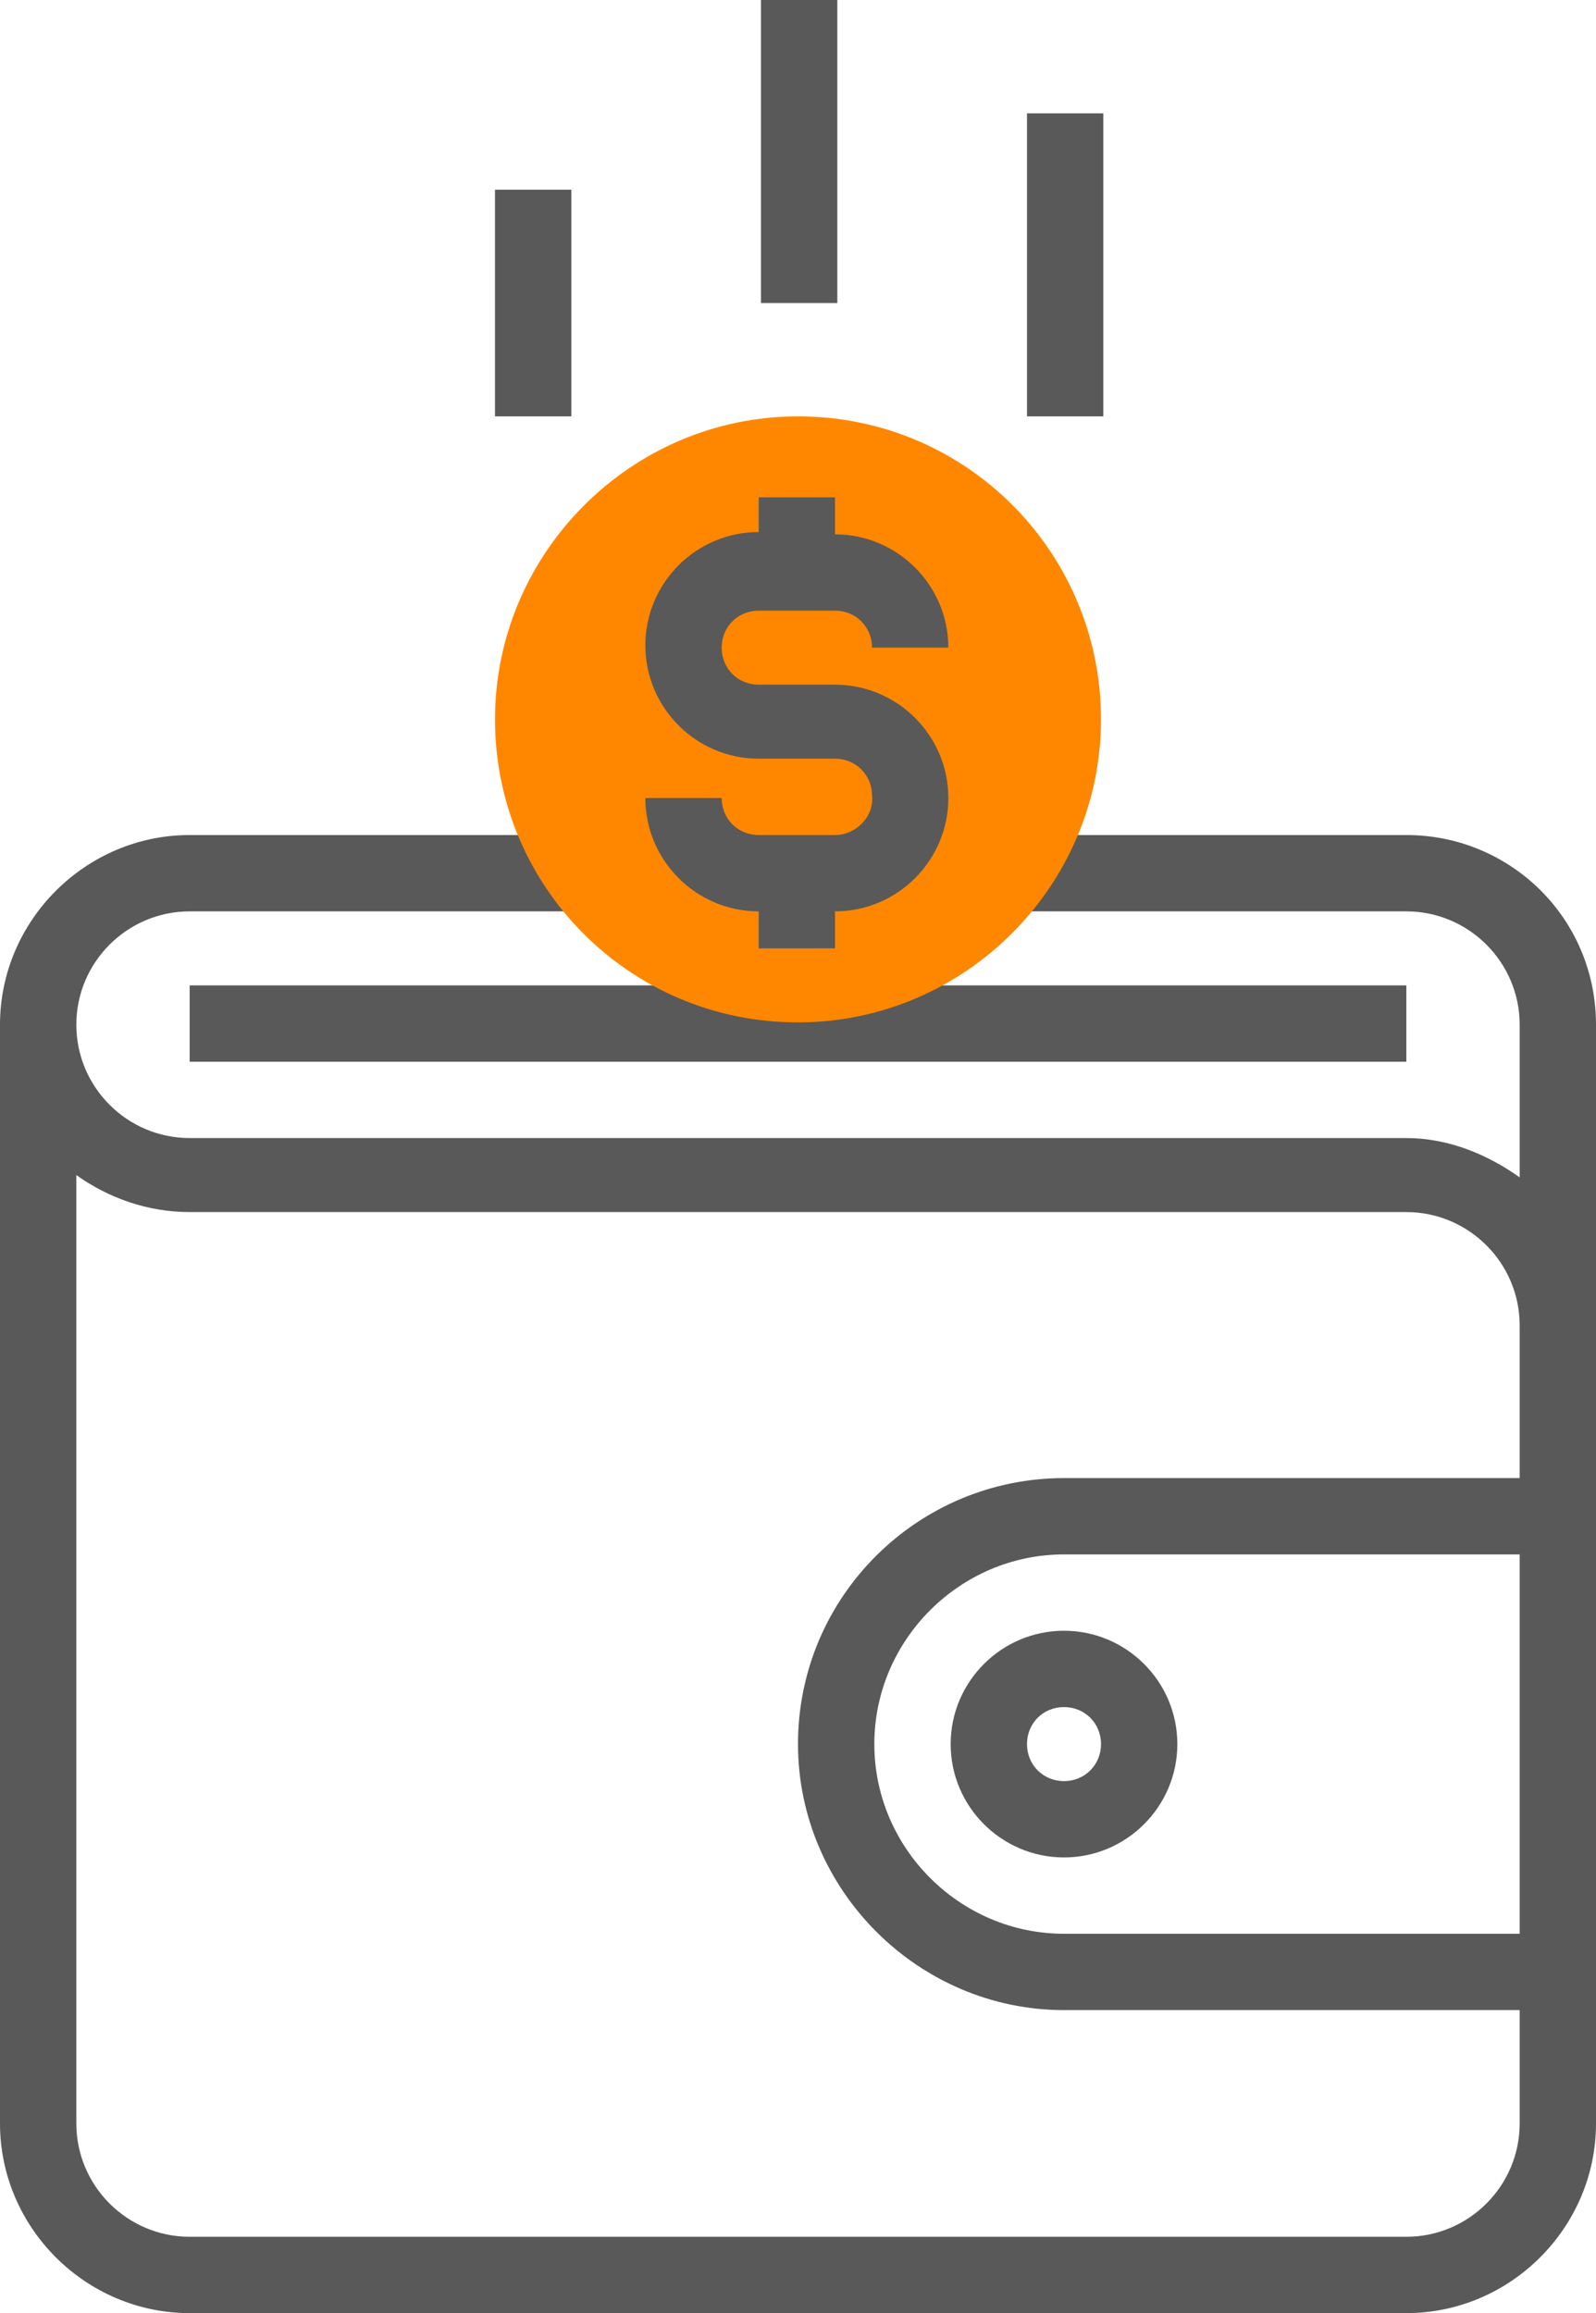
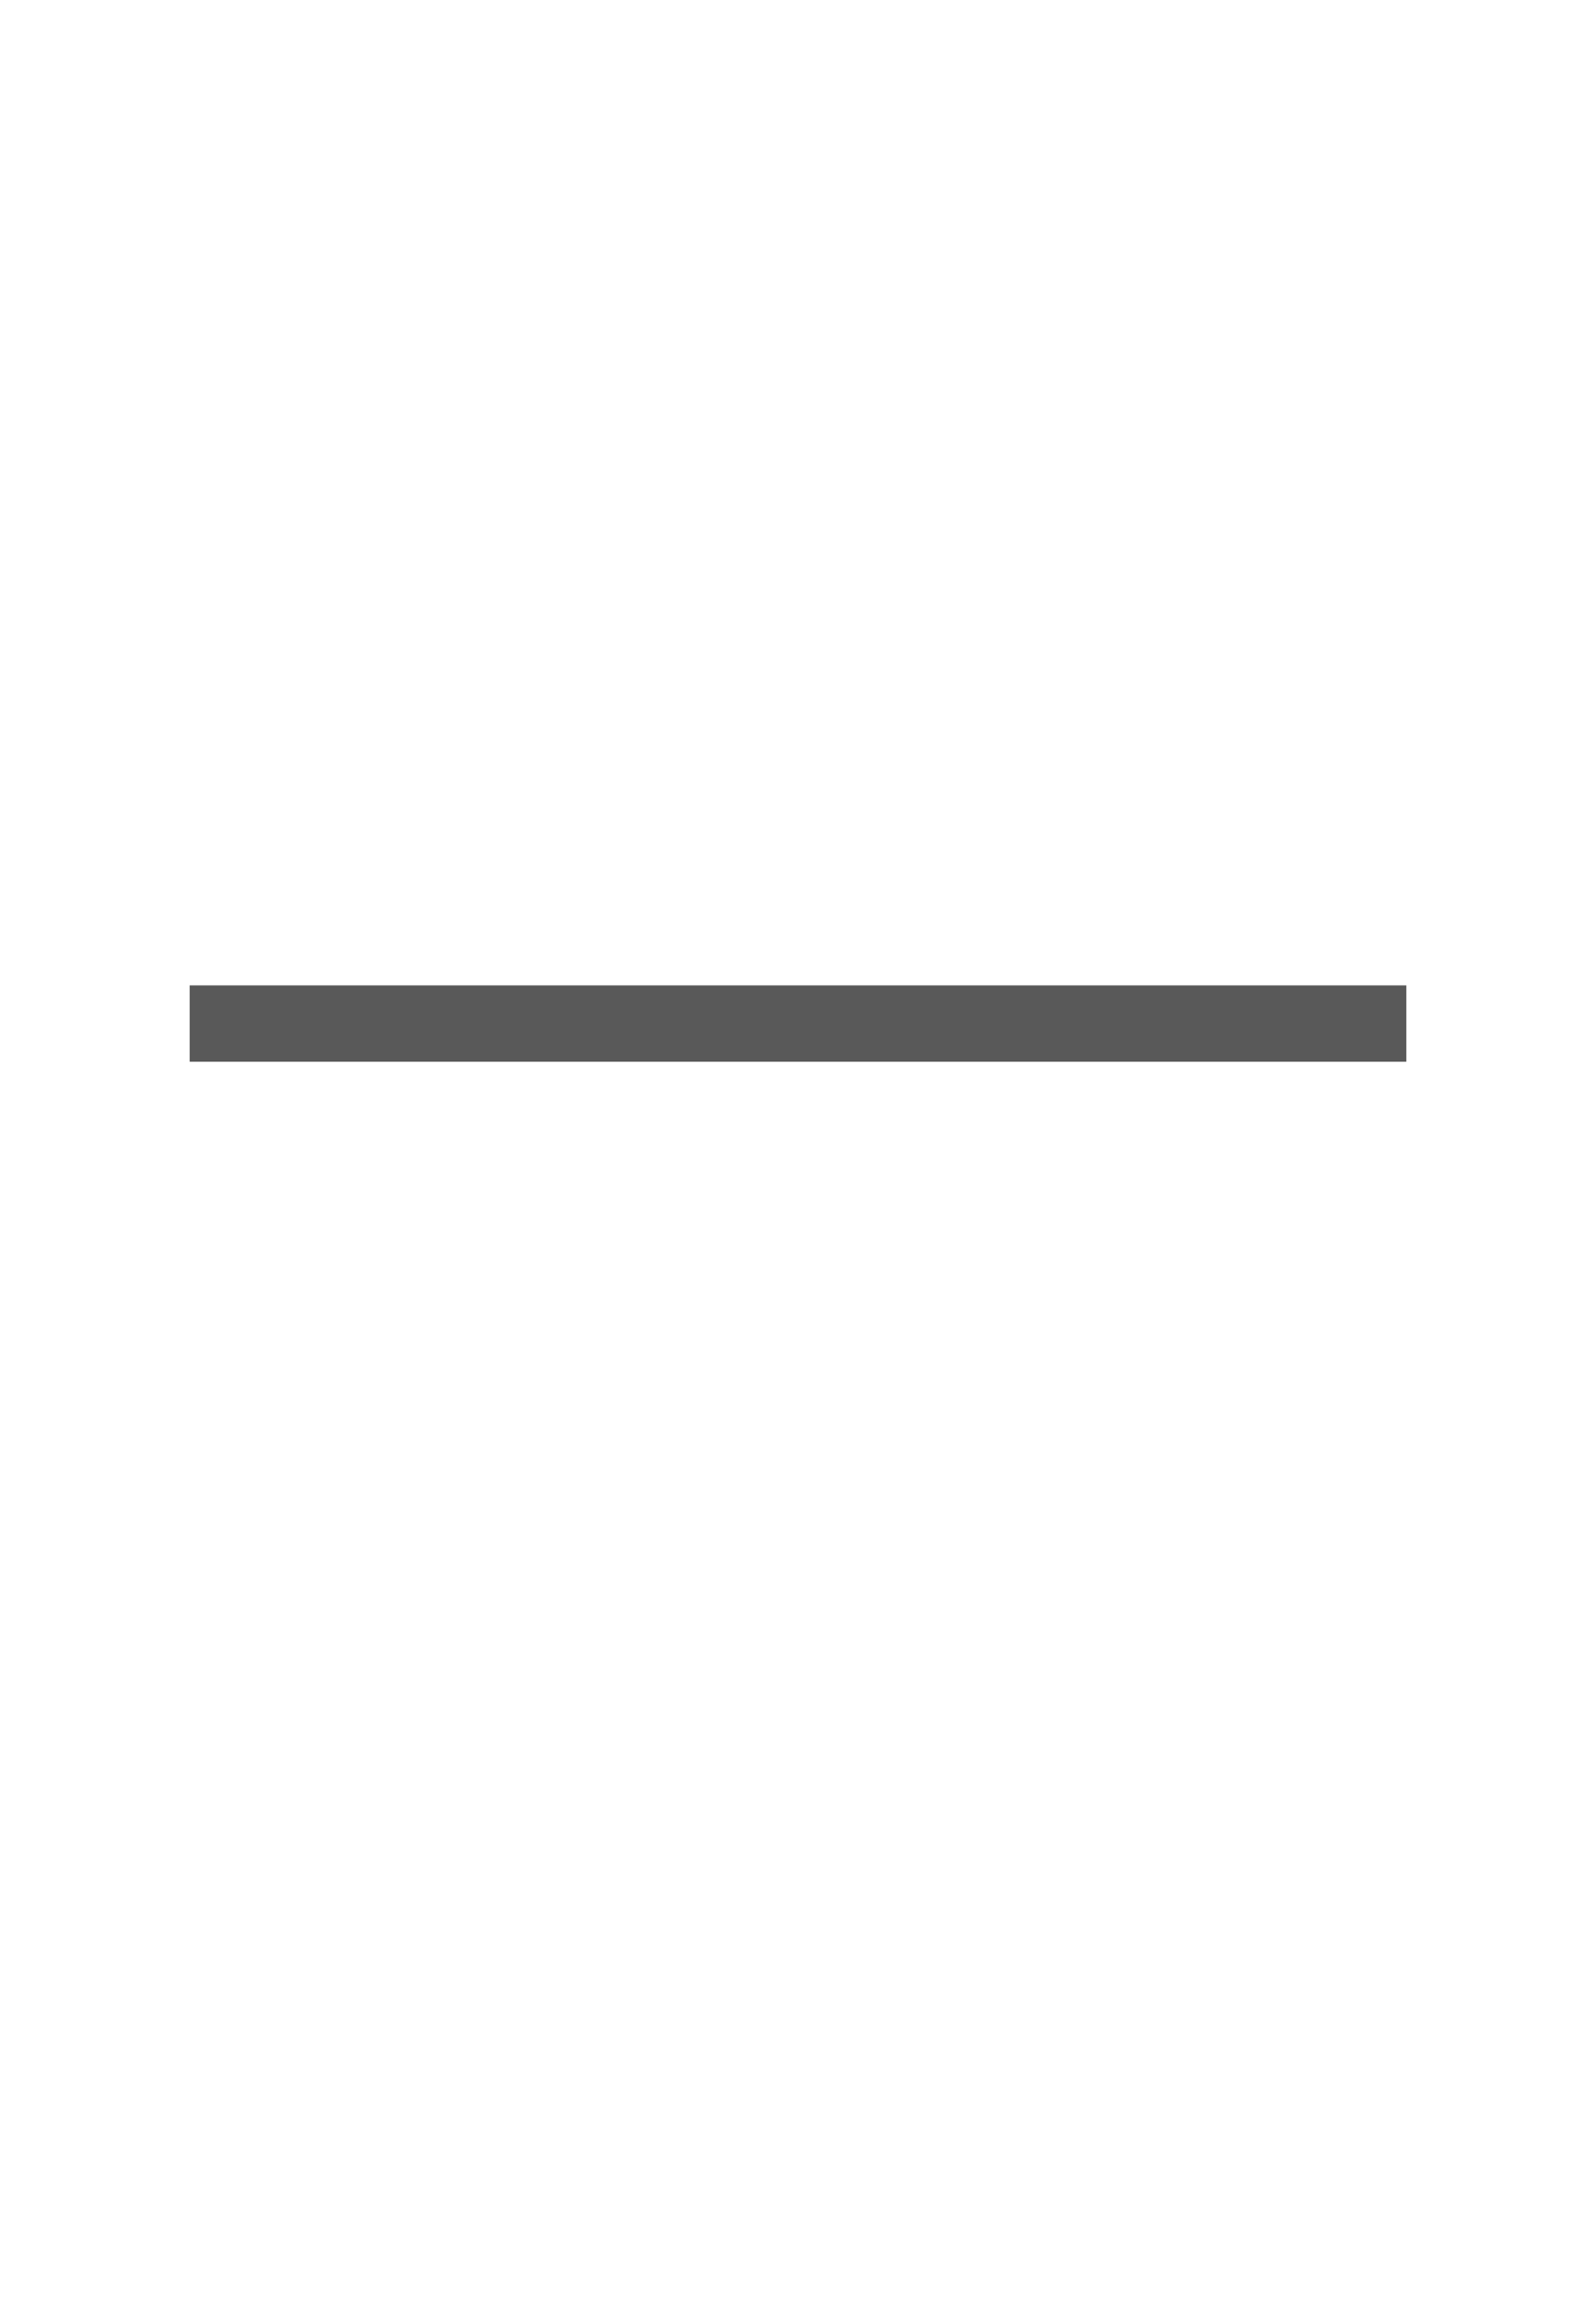
<svg xmlns="http://www.w3.org/2000/svg" id="Слой_1" viewBox="0 0 69 100">
  <style>.st0{fill:#595959;} .st1{fill:#FF8700;}</style>
-   <path class="st0" d="M60.8 36.1H44.4v3.3h16.4c2.7 0 4.9 2.2 4.9 4.9v6.6c-1.4-1-3.1-1.7-4.9-1.7H8.2c-2.7 0-4.9-2.2-4.9-4.9s2.2-4.9 4.9-4.9h18.1v-3.3H8.2c-4.5 0-8.2 3.7-8.2 8.2v47.5c0 4.5 3.7 8.2 8.2 8.2h52.6c4.5 0 8.2-3.7 8.2-8.2V44.3c0-4.6-3.7-8.2-8.2-8.2zm4.9 47.5H46c-4.5 0-8.2-3.7-8.2-8.2 0-4.5 3.7-8.2 8.2-8.2h19.7v16.4zm0-19.7H46c-6.3 0-11.5 5.1-11.5 11.5 0 6.3 5.2 11.5 11.5 11.5h19.7v4.9c0 2.7-2.2 4.9-4.9 4.9H8.2c-2.7 0-4.9-2.2-4.9-4.9v-41c1.4 1 3.1 1.6 4.9 1.6h52.6c2.7 0 4.9 2.2 4.9 4.9v6.6zm0 0" />
  <path class="st0" d="M8.2 42.6h52.6v3.3H8.2z" />
-   <path class="st1" d="M47.6 31.1c0 7.2-5.9 13.1-13.1 13.1-7.3 0-13.1-5.9-13.1-13.1 0-7.2 5.9-13.1 13.1-13.1 7.3 0 13.1 5.9 13.1 13.1zm0 0" />
-   <path class="st0" d="M36.1 36.1h-3.3c-.9 0-1.6-.7-1.6-1.6h-3.3c0 2.7 2.2 4.9 4.9 4.9V41h3.3v-1.6c2.7 0 4.9-2.2 4.9-4.9s-2.2-4.9-4.9-4.9h-3.3c-.9 0-1.6-.7-1.6-1.6 0-.9.7-1.6 1.6-1.6h3.3c.9 0 1.6.7 1.6 1.6H41c0-2.7-2.2-4.9-4.9-4.9v-1.6h-3.3V23c-2.7 0-4.9 2.2-4.9 4.9s2.2 4.9 4.9 4.9h3.3c.9 0 1.6.7 1.6 1.6.1.9-.7 1.7-1.6 1.7zm0 0M41.1 75.4c0 2.7 2.2 4.9 4.9 4.9s4.9-2.2 4.9-4.9-2.2-4.9-4.9-4.9-4.9 2.2-4.9 4.9zm6.5 0c0 .9-.7 1.6-1.6 1.6s-1.6-.7-1.6-1.6c0-.9.7-1.6 1.6-1.6s1.6.7 1.6 1.6zm0 0M32.9 0h3.3v13.1h-3.3zM44.4 4.9h3.3V18h-3.3zM21.4 8.2h3.3V18h-3.3z" />
</svg>